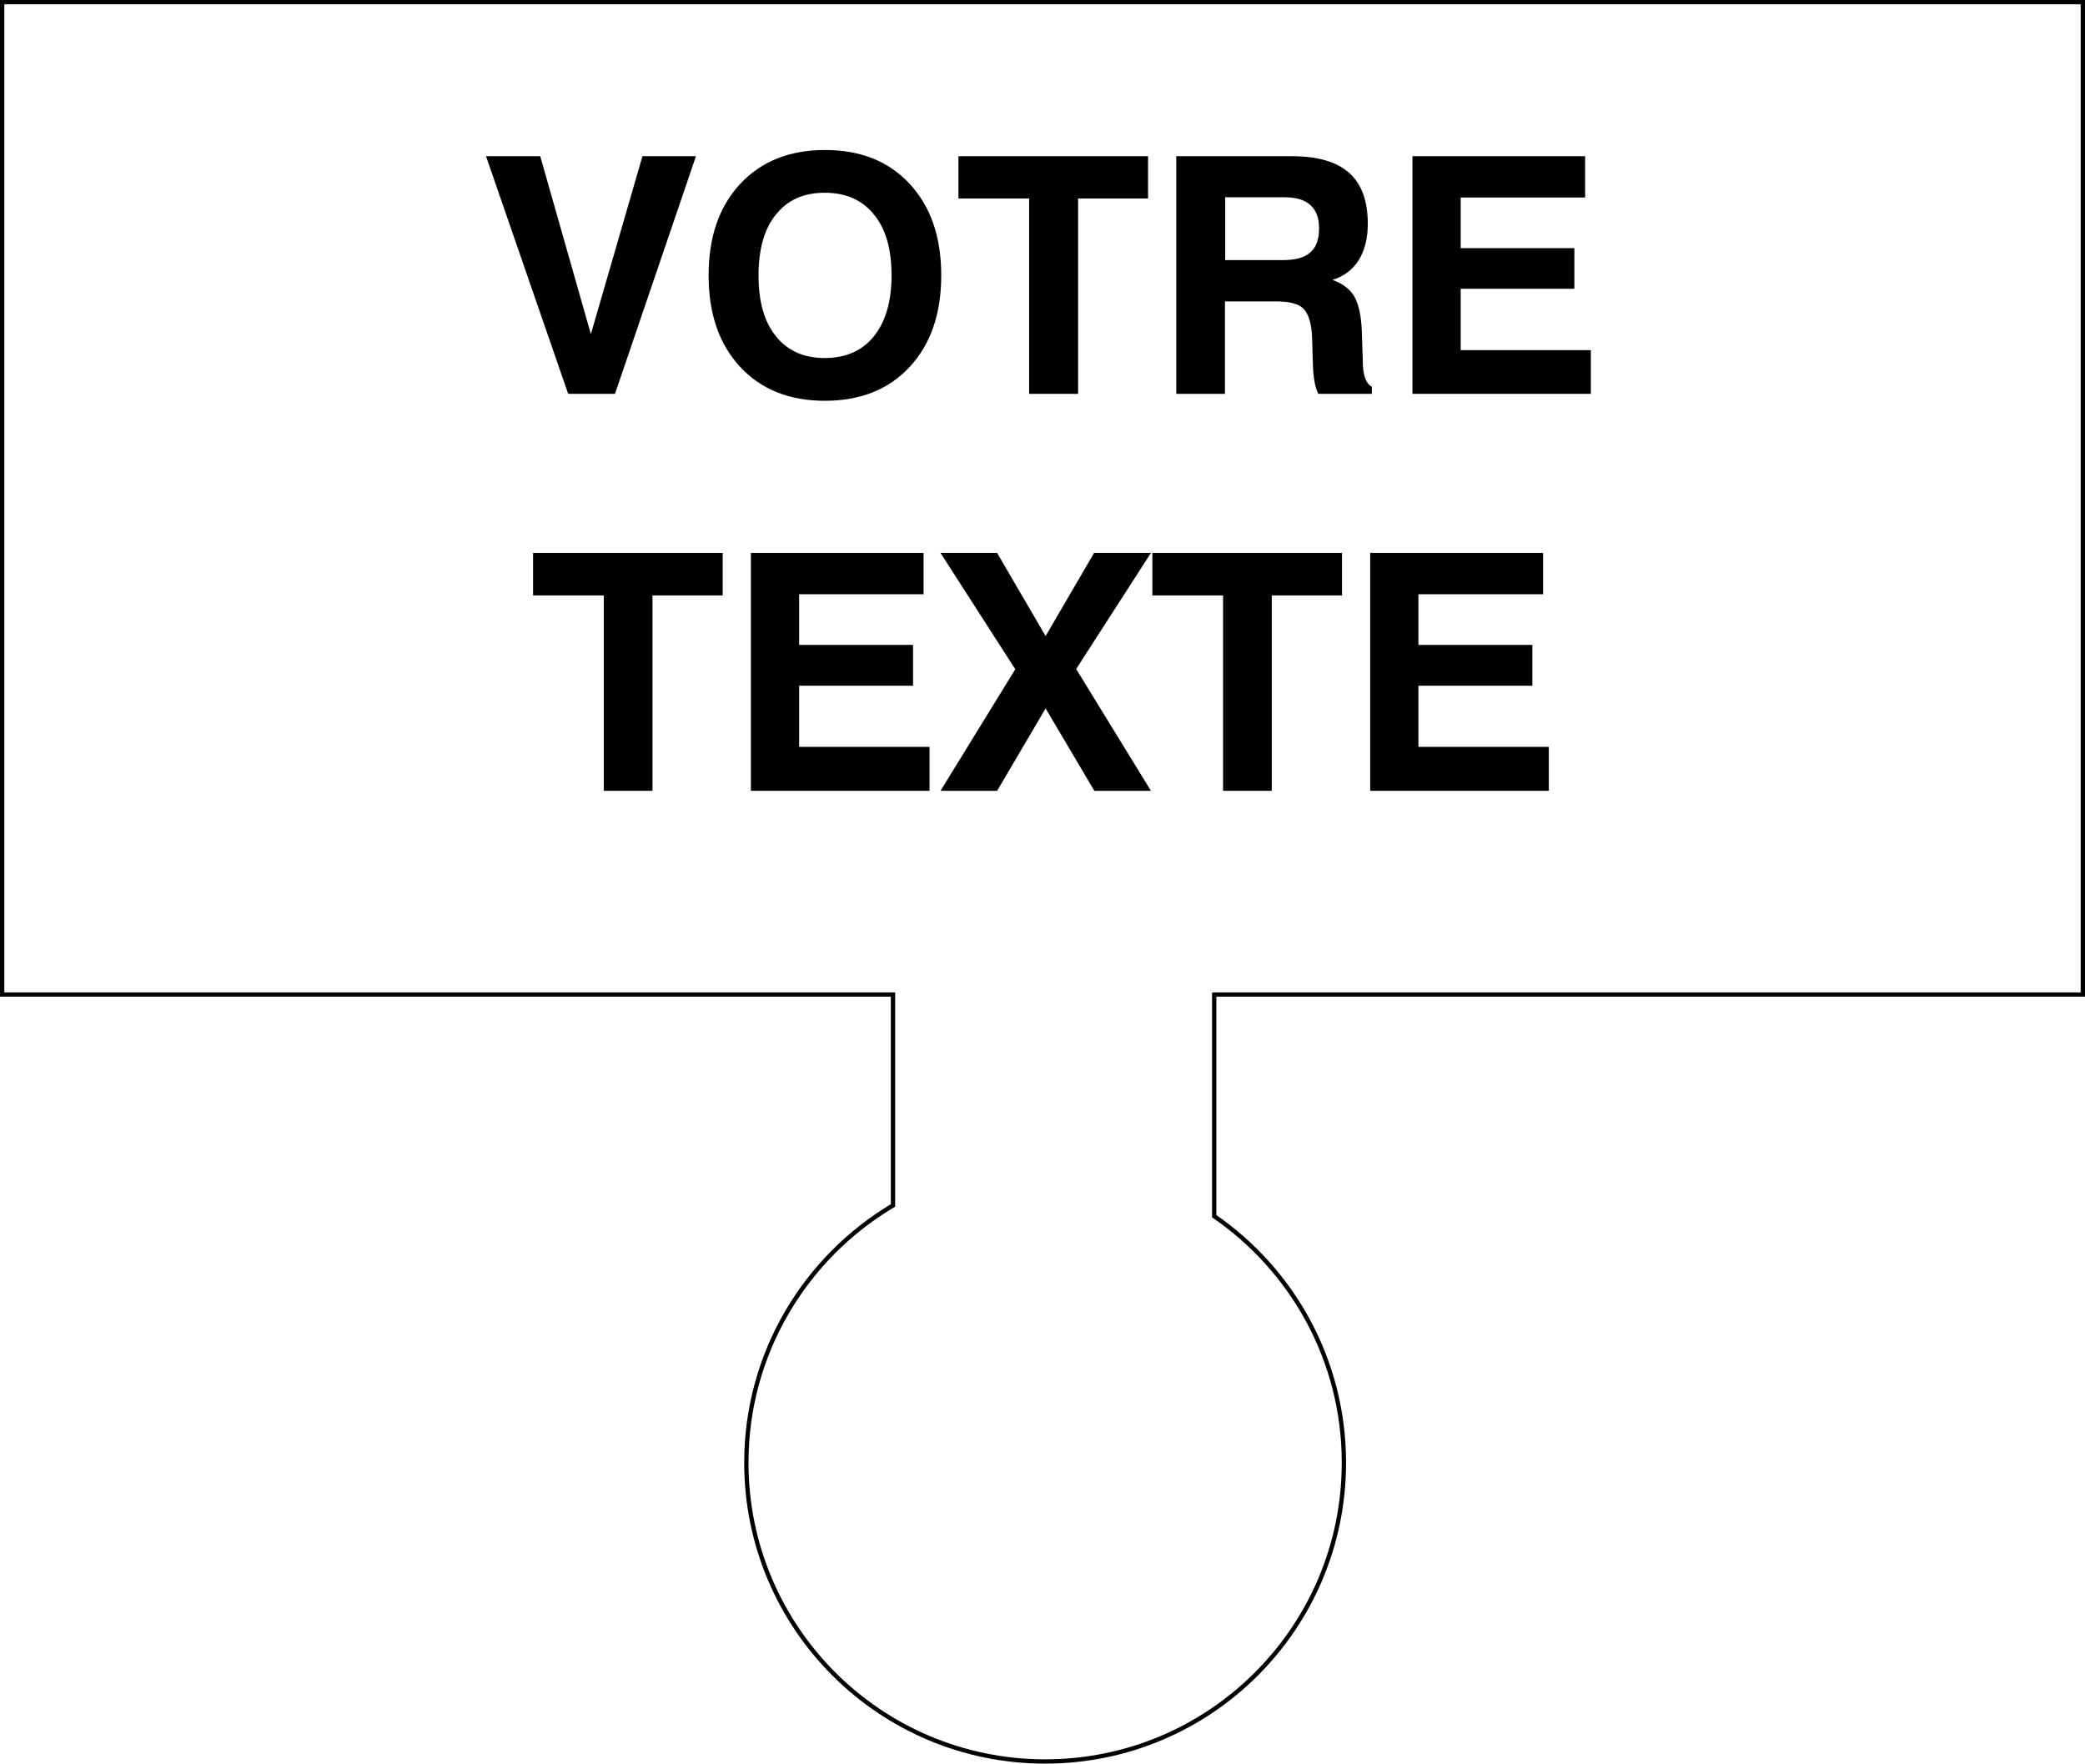
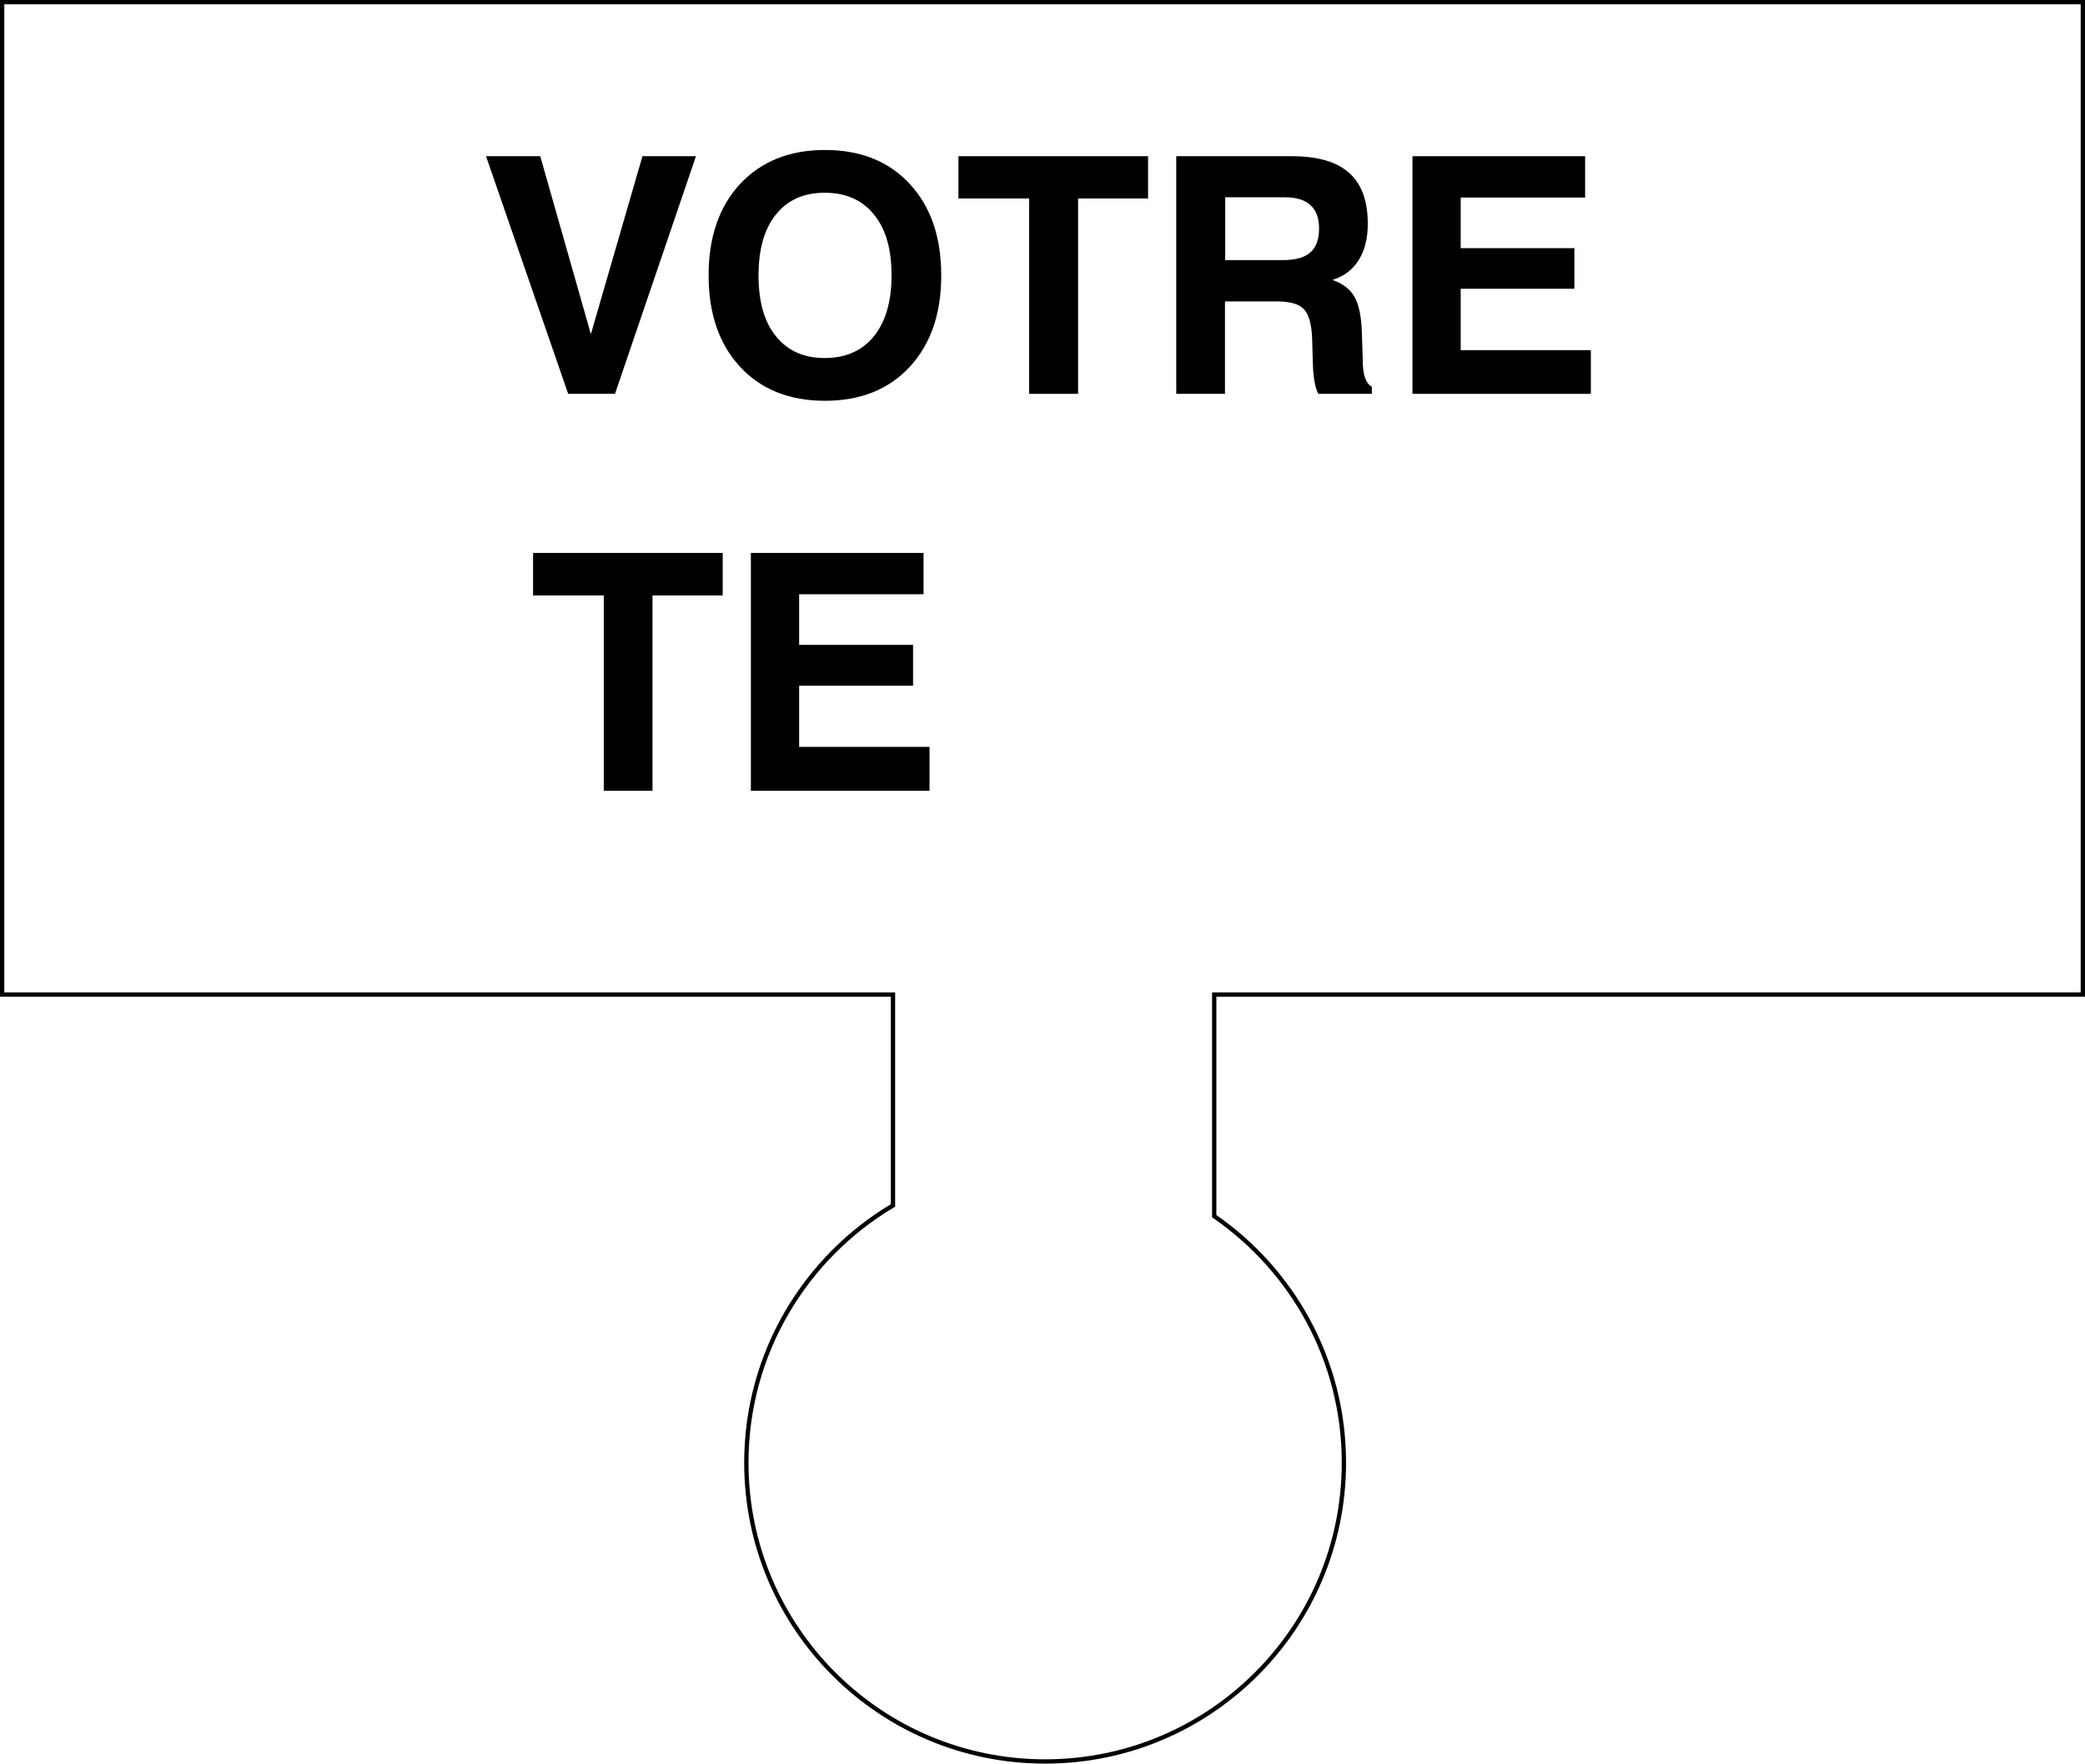
<svg xmlns="http://www.w3.org/2000/svg" viewBox="0 0 87.3 73.84">
  <defs>
    <style> .cls-1 { fill: none; stroke: #000; stroke-width: .18px; } </style>
  </defs>
  <g>
    <g>
      <polygon points="23.79 16.49 20.35 6.54 22.62 6.54 24.74 13.99 26.9 6.54 29.14 6.54 25.75 16.49 23.79 16.49" />
      <path d="M29.67,11.53c0-1.61.44-2.88,1.32-3.83.88-.94,2.06-1.42,3.55-1.42s2.67.47,3.55,1.42c.88.95,1.32,2.22,1.32,3.83s-.44,2.88-1.32,3.83-2.07,1.42-3.55,1.42-2.67-.47-3.55-1.42c-.88-.95-1.32-2.22-1.32-3.83M31.76,11.53c0,1.1.24,1.95.73,2.55.49.61,1.17.91,2.04.91s1.57-.3,2.06-.91.74-1.46.74-2.55-.24-1.95-.74-2.55c-.49-.61-1.18-.91-2.06-.91s-1.55.3-2.04.91c-.49.6-.73,1.46-.73,2.56" />
      <polygon points="43.09 16.49 43.09 8.31 40.13 8.31 40.13 6.54 48.07 6.54 48.07 8.31 45.14 8.31 45.14 16.49 43.09 16.49" />
      <path d="M49.25,16.49V6.54h4.83c1.09,0,1.89.23,2.41.7.52.46.78,1.17.78,2.13,0,.61-.13,1.12-.38,1.52-.26.41-.62.68-1.1.83.43.15.74.39.92.7.18.32.29.81.31,1.47l.04,1.18v.04c0,.6.14.96.38,1.08v.3h-2.24c-.07-.14-.13-.31-.16-.52-.04-.21-.06-.45-.07-.73l-.03-1.05c-.02-.62-.14-1.03-.35-1.25s-.59-.32-1.13-.32h-2.17v3.87h-2.05,0ZM51.3,10.89h2.41c.52,0,.91-.1,1.15-.32.25-.21.37-.55.37-1s-.12-.76-.36-.98c-.24-.22-.59-.33-1.07-.33h-2.5v2.64h0Z" />
      <polygon points="59.14 16.49 59.14 6.54 66.37 6.54 66.37 8.27 61.16 8.27 61.16 10.39 65.92 10.39 65.92 12.09 61.16 12.09 61.16 14.66 66.61 14.66 66.61 16.49 59.14 16.49" />
      <polygon points="25.28 33.11 25.28 24.93 22.32 24.93 22.32 23.15 30.26 23.15 30.26 24.93 27.32 24.93 27.32 33.11 25.28 33.11" />
      <polygon points="31.44 33.11 31.44 23.15 38.67 23.15 38.67 24.88 33.46 24.88 33.46 27 38.23 27 38.23 28.71 33.46 28.71 33.46 31.27 38.92 31.27 38.92 33.11 31.44 33.11" />
-       <polygon points="39.38 33.11 42.51 28.02 39.38 23.15 41.75 23.15 43.78 26.63 45.81 23.15 48.19 23.15 45.06 28.01 48.19 33.11 45.82 33.11 43.78 29.66 41.75 33.11 39.38 33.11" />
-       <polygon points="51.21 33.11 51.21 24.93 48.25 24.93 48.25 23.15 56.19 23.15 56.19 24.93 53.25 24.93 53.25 33.11 51.21 33.11" />
-       <polygon points="57.37 33.11 57.37 23.15 64.61 23.15 64.61 24.88 59.39 24.88 59.39 27 64.16 27 64.16 28.71 59.39 28.71 59.39 31.27 64.85 31.27 64.85 33.11 57.37 33.11" />
    </g>
    <path class="cls-1" d="M87.21,41.64V.09H.09v41.55h37.3v8.83c-3.67,2.18-6.14,6.19-6.14,10.77,0,6.91,5.6,12.51,12.51,12.51s12.51-5.6,12.51-12.51c0-4.28-2.15-8.06-5.43-10.32v-9.28h36.37Z" />
  </g>
</svg>